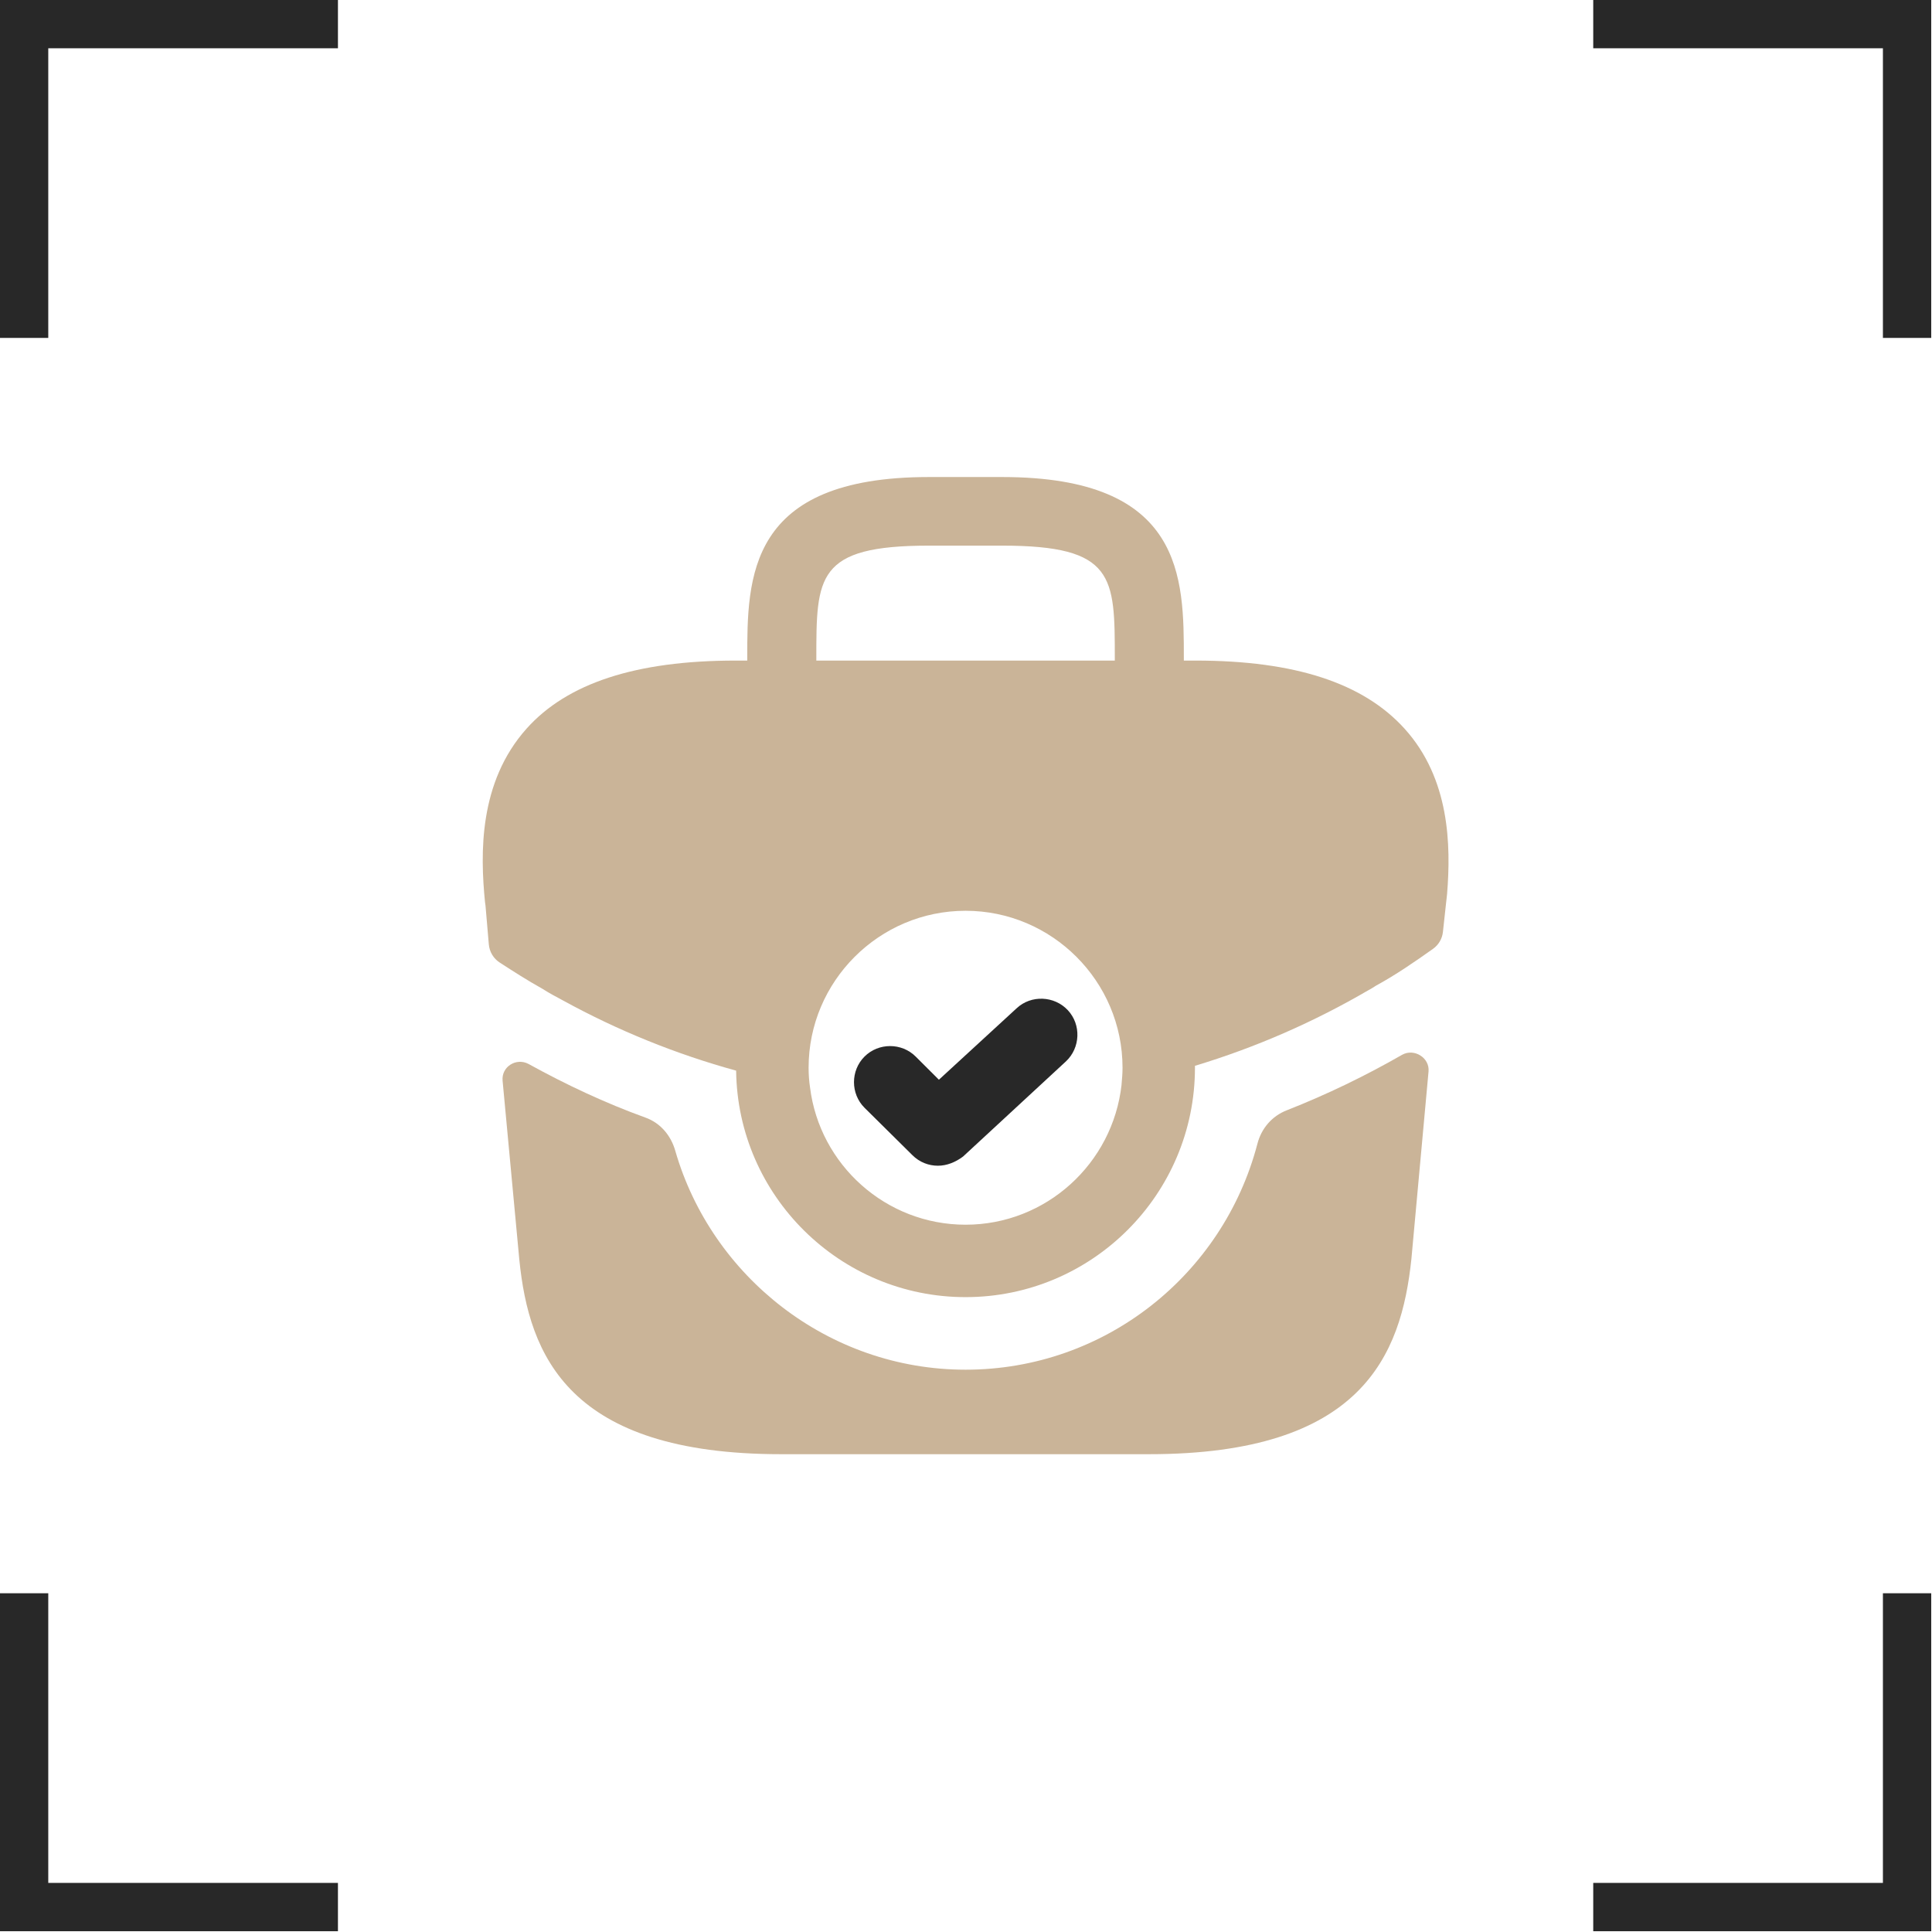
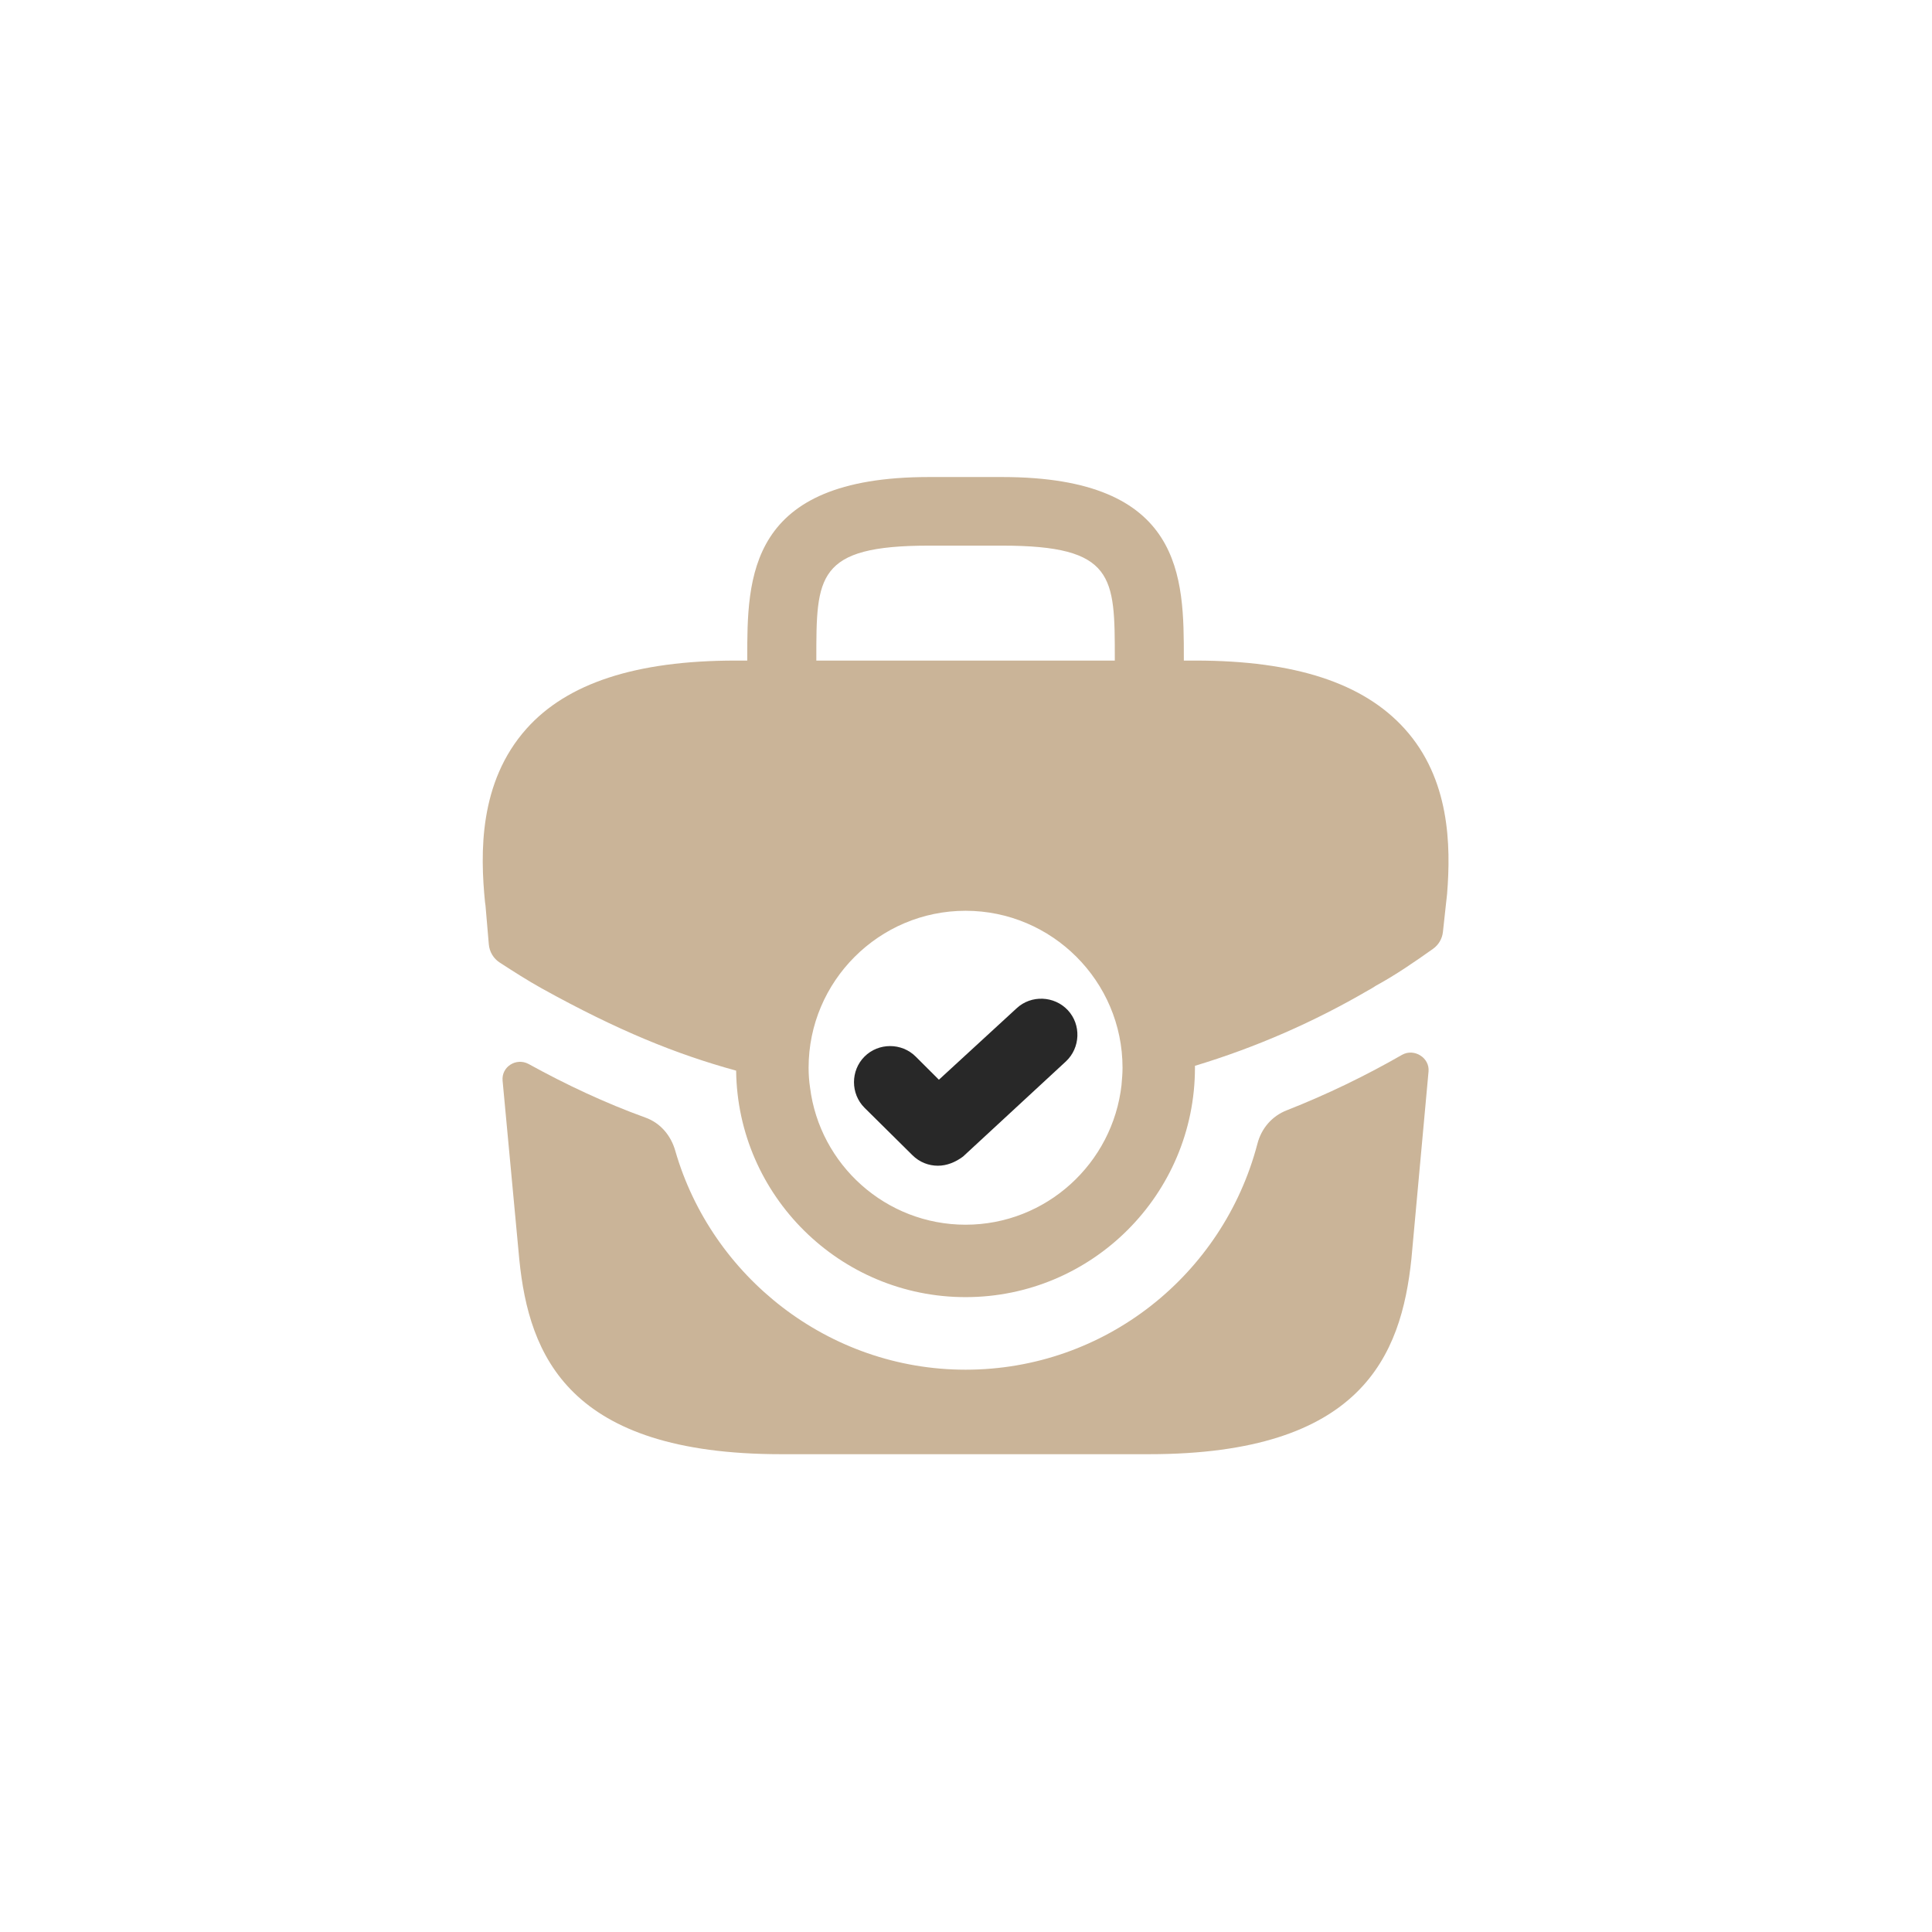
<svg xmlns="http://www.w3.org/2000/svg" viewBox="0 0 39.99 39.99" data-guides="{&quot;vertical&quot;:[],&quot;horizontal&quot;:[]}">
-   <path fill="#282828" stroke="none" fill-opacity="1" stroke-width="1" stroke-opacity="1" id="tSvg37a9900a6c" title="Path 17" d="M0.999 38.974C2.998 38.974 4.997 38.974 6.995 38.974C6.995 39.307 6.995 39.641 6.995 39.974C4.664 39.974 2.332 39.974 0 39.974C0 37.642 0 35.31 0 32.978C0.333 32.978 0.666 32.978 0.999 32.978C0.999 34.977 0.999 36.976 0.999 38.974ZM39.974 39.974C37.642 39.974 35.31 39.974 32.978 39.974C32.978 39.641 32.978 39.307 32.978 38.974C34.977 38.974 36.976 38.974 38.974 38.974C38.974 36.976 38.974 34.977 38.974 32.978C39.307 32.978 39.641 32.978 39.974 32.978C39.974 35.31 39.974 37.642 39.974 39.974ZM39.974 6.995C39.641 6.995 39.307 6.995 38.974 6.995C38.974 4.997 38.974 2.998 38.974 0.999C36.976 0.999 34.977 0.999 32.978 0.999C32.978 0.666 32.978 0.333 32.978 0C35.31 0 37.642 0 39.974 0C39.974 2.332 39.974 4.664 39.974 6.995ZM6.995 0.999C4.997 0.999 2.998 0.999 0.999 0.999C0.999 2.998 0.999 4.997 0.999 6.995C0.666 6.995 0.333 6.995 0 6.995C0 4.664 0 2.332 0 0C2.332 0 4.664 0 6.995 0C6.995 0.333 6.995 0.666 6.995 0.999Z" />
-   <path fill="#CAB498" stroke="none" fill-opacity="1" stroke-width="1" stroke-opacity="1" id="tSvg14e224c0058" title="Path 1" d="M29.073 15.083C28.223 14.143 26.814 13.673 24.744 13.673C24.664 13.673 24.584 13.673 24.504 13.673C24.504 13.66 24.504 13.646 24.504 13.633C24.504 11.954 24.504 9.874 20.745 9.874C20.239 9.874 19.733 9.874 19.226 9.874C15.467 9.874 15.467 11.954 15.467 13.633C15.467 13.646 15.467 13.66 15.467 13.673C15.387 13.673 15.307 13.673 15.227 13.673C13.158 13.673 11.738 14.143 10.898 15.083C9.909 16.192 9.939 17.662 10.039 18.672C10.042 18.695 10.045 18.718 10.049 18.742C10.072 19.01 10.095 19.279 10.118 19.547C10.131 19.701 10.214 19.84 10.344 19.924C10.628 20.108 10.929 20.301 11.218 20.461C11.358 20.551 11.508 20.631 11.658 20.711C12.788 21.331 13.998 21.821 15.237 22.161C15.267 24.75 17.387 26.849 19.986 26.849C22.605 26.849 24.734 24.72 24.734 22.101C24.734 22.087 24.734 22.074 24.734 22.061C25.994 21.681 27.204 21.151 28.333 20.491C28.393 20.461 28.433 20.431 28.483 20.401C28.878 20.187 29.287 19.906 29.66 19.641C29.777 19.559 29.852 19.43 29.867 19.289C29.889 19.086 29.911 18.884 29.933 18.682C29.943 18.622 29.943 18.572 29.953 18.502C30.033 17.502 30.013 16.122 29.073 15.083ZM16.897 13.633C16.897 11.934 16.897 11.294 19.226 11.294C19.733 11.294 20.239 11.294 20.745 11.294C23.075 11.294 23.075 11.934 23.075 13.633C23.075 13.646 23.075 13.66 23.075 13.673C21.015 13.673 18.956 13.673 16.897 13.673C16.897 13.66 16.897 13.646 16.897 13.633ZM19.986 25.35C18.336 25.35 16.967 24.11 16.767 22.511C16.747 22.381 16.737 22.241 16.737 22.101C16.737 20.311 18.196 18.852 19.986 18.852C21.775 18.852 23.235 20.311 23.235 22.101C23.235 22.221 23.225 22.331 23.215 22.441C23.215 22.444 23.215 22.447 23.215 22.451C23.035 24.08 21.655 25.35 19.986 25.35Z" />
+   <path fill="#CAB498" stroke="none" fill-opacity="1" stroke-width="1" stroke-opacity="1" id="tSvg14e224c0058" title="Path 1" d="M29.073 15.083C28.223 14.143 26.814 13.673 24.744 13.673C24.664 13.673 24.584 13.673 24.504 13.673C24.504 13.66 24.504 13.646 24.504 13.633C24.504 11.954 24.504 9.874 20.745 9.874C20.239 9.874 19.733 9.874 19.226 9.874C15.467 9.874 15.467 11.954 15.467 13.633C15.467 13.646 15.467 13.66 15.467 13.673C15.387 13.673 15.307 13.673 15.227 13.673C13.158 13.673 11.738 14.143 10.898 15.083C9.909 16.192 9.939 17.662 10.039 18.672C10.042 18.695 10.045 18.718 10.049 18.742C10.072 19.01 10.095 19.279 10.118 19.547C10.131 19.701 10.214 19.84 10.344 19.924C10.628 20.108 10.929 20.301 11.218 20.461C12.788 21.331 13.998 21.821 15.237 22.161C15.267 24.75 17.387 26.849 19.986 26.849C22.605 26.849 24.734 24.72 24.734 22.101C24.734 22.087 24.734 22.074 24.734 22.061C25.994 21.681 27.204 21.151 28.333 20.491C28.393 20.461 28.433 20.431 28.483 20.401C28.878 20.187 29.287 19.906 29.66 19.641C29.777 19.559 29.852 19.43 29.867 19.289C29.889 19.086 29.911 18.884 29.933 18.682C29.943 18.622 29.943 18.572 29.953 18.502C30.033 17.502 30.013 16.122 29.073 15.083ZM16.897 13.633C16.897 11.934 16.897 11.294 19.226 11.294C19.733 11.294 20.239 11.294 20.745 11.294C23.075 11.294 23.075 11.934 23.075 13.633C23.075 13.646 23.075 13.66 23.075 13.673C21.015 13.673 18.956 13.673 16.897 13.673C16.897 13.66 16.897 13.646 16.897 13.633ZM19.986 25.35C18.336 25.35 16.967 24.11 16.767 22.511C16.747 22.381 16.737 22.241 16.737 22.101C16.737 20.311 18.196 18.852 19.986 18.852C21.775 18.852 23.235 20.311 23.235 22.101C23.235 22.221 23.225 22.331 23.215 22.441C23.215 22.444 23.215 22.447 23.215 22.451C23.035 24.08 21.655 25.35 19.986 25.35Z" />
  <path fill="#282828" stroke="none" fill-opacity="1" stroke-width="1" stroke-opacity="1" id="tSvg115a828b590" title="Path 2" d="M19.414 24.129C19.224 24.129 19.034 24.059 18.884 23.909C18.554 23.582 18.224 23.256 17.894 22.929C17.604 22.639 17.604 22.16 17.894 21.87C18.184 21.58 18.664 21.58 18.954 21.87C19.114 22.03 19.274 22.189 19.434 22.349C19.97 21.856 20.507 21.363 21.043 20.87C21.343 20.59 21.823 20.61 22.103 20.91C22.383 21.21 22.363 21.69 22.063 21.97C21.353 22.626 20.643 23.283 19.934 23.939C19.774 24.059 19.594 24.129 19.414 24.129Z" />
  <path fill="#CAB498" stroke="none" fill-opacity="1" stroke-width="1" stroke-opacity="1" id="tSvg3efa130478" title="Path 3" d="M29.024 21.832C29.272 21.694 29.595 21.894 29.569 22.178C29.451 23.472 29.332 24.767 29.214 26.061C29.004 28.061 28.184 30.1 23.785 30.1C21.246 30.1 18.707 30.1 16.167 30.1C11.769 30.1 10.949 28.061 10.749 26.071C10.634 24.837 10.518 23.603 10.403 22.369C10.376 22.081 10.684 21.887 10.939 22.022C11.719 22.452 12.528 22.832 13.358 23.132C13.668 23.242 13.888 23.502 13.978 23.822C14.728 26.421 17.147 28.351 19.986 28.351C22.875 28.351 25.315 26.381 26.025 23.682C26.105 23.362 26.325 23.102 26.634 22.982C27.474 22.652 28.274 22.262 29.024 21.832Z" />
  <defs />
</svg>